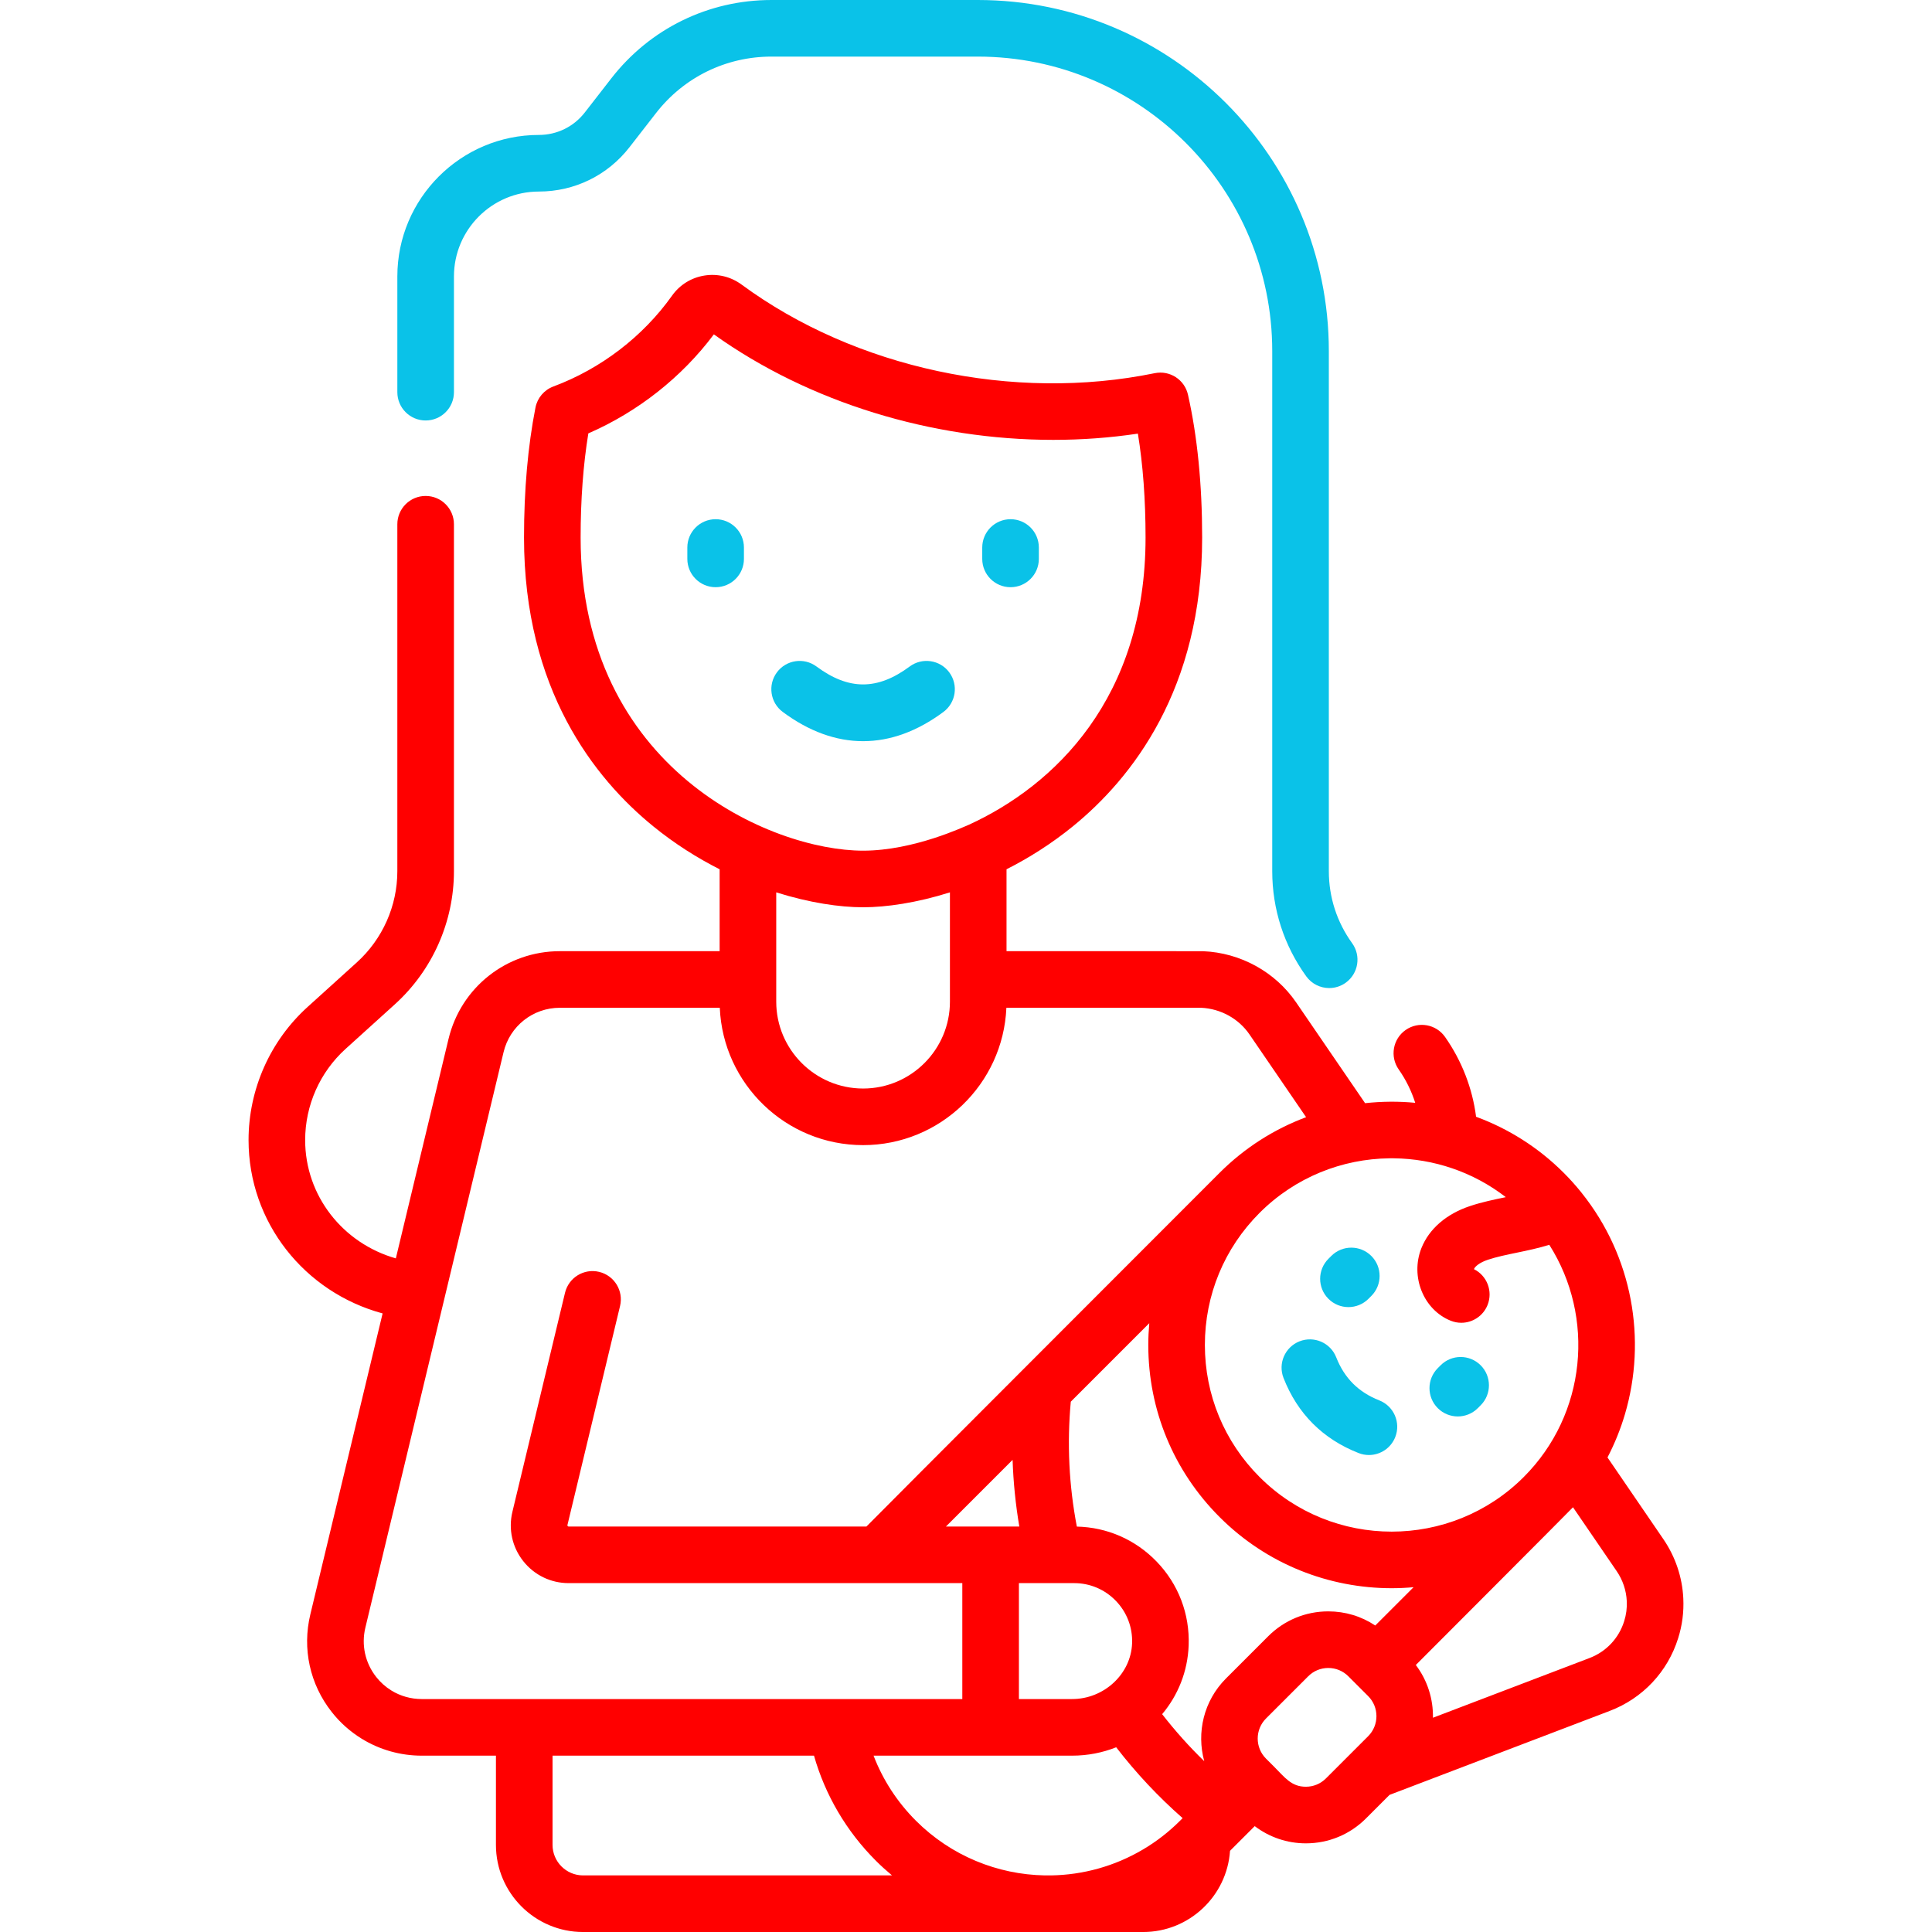
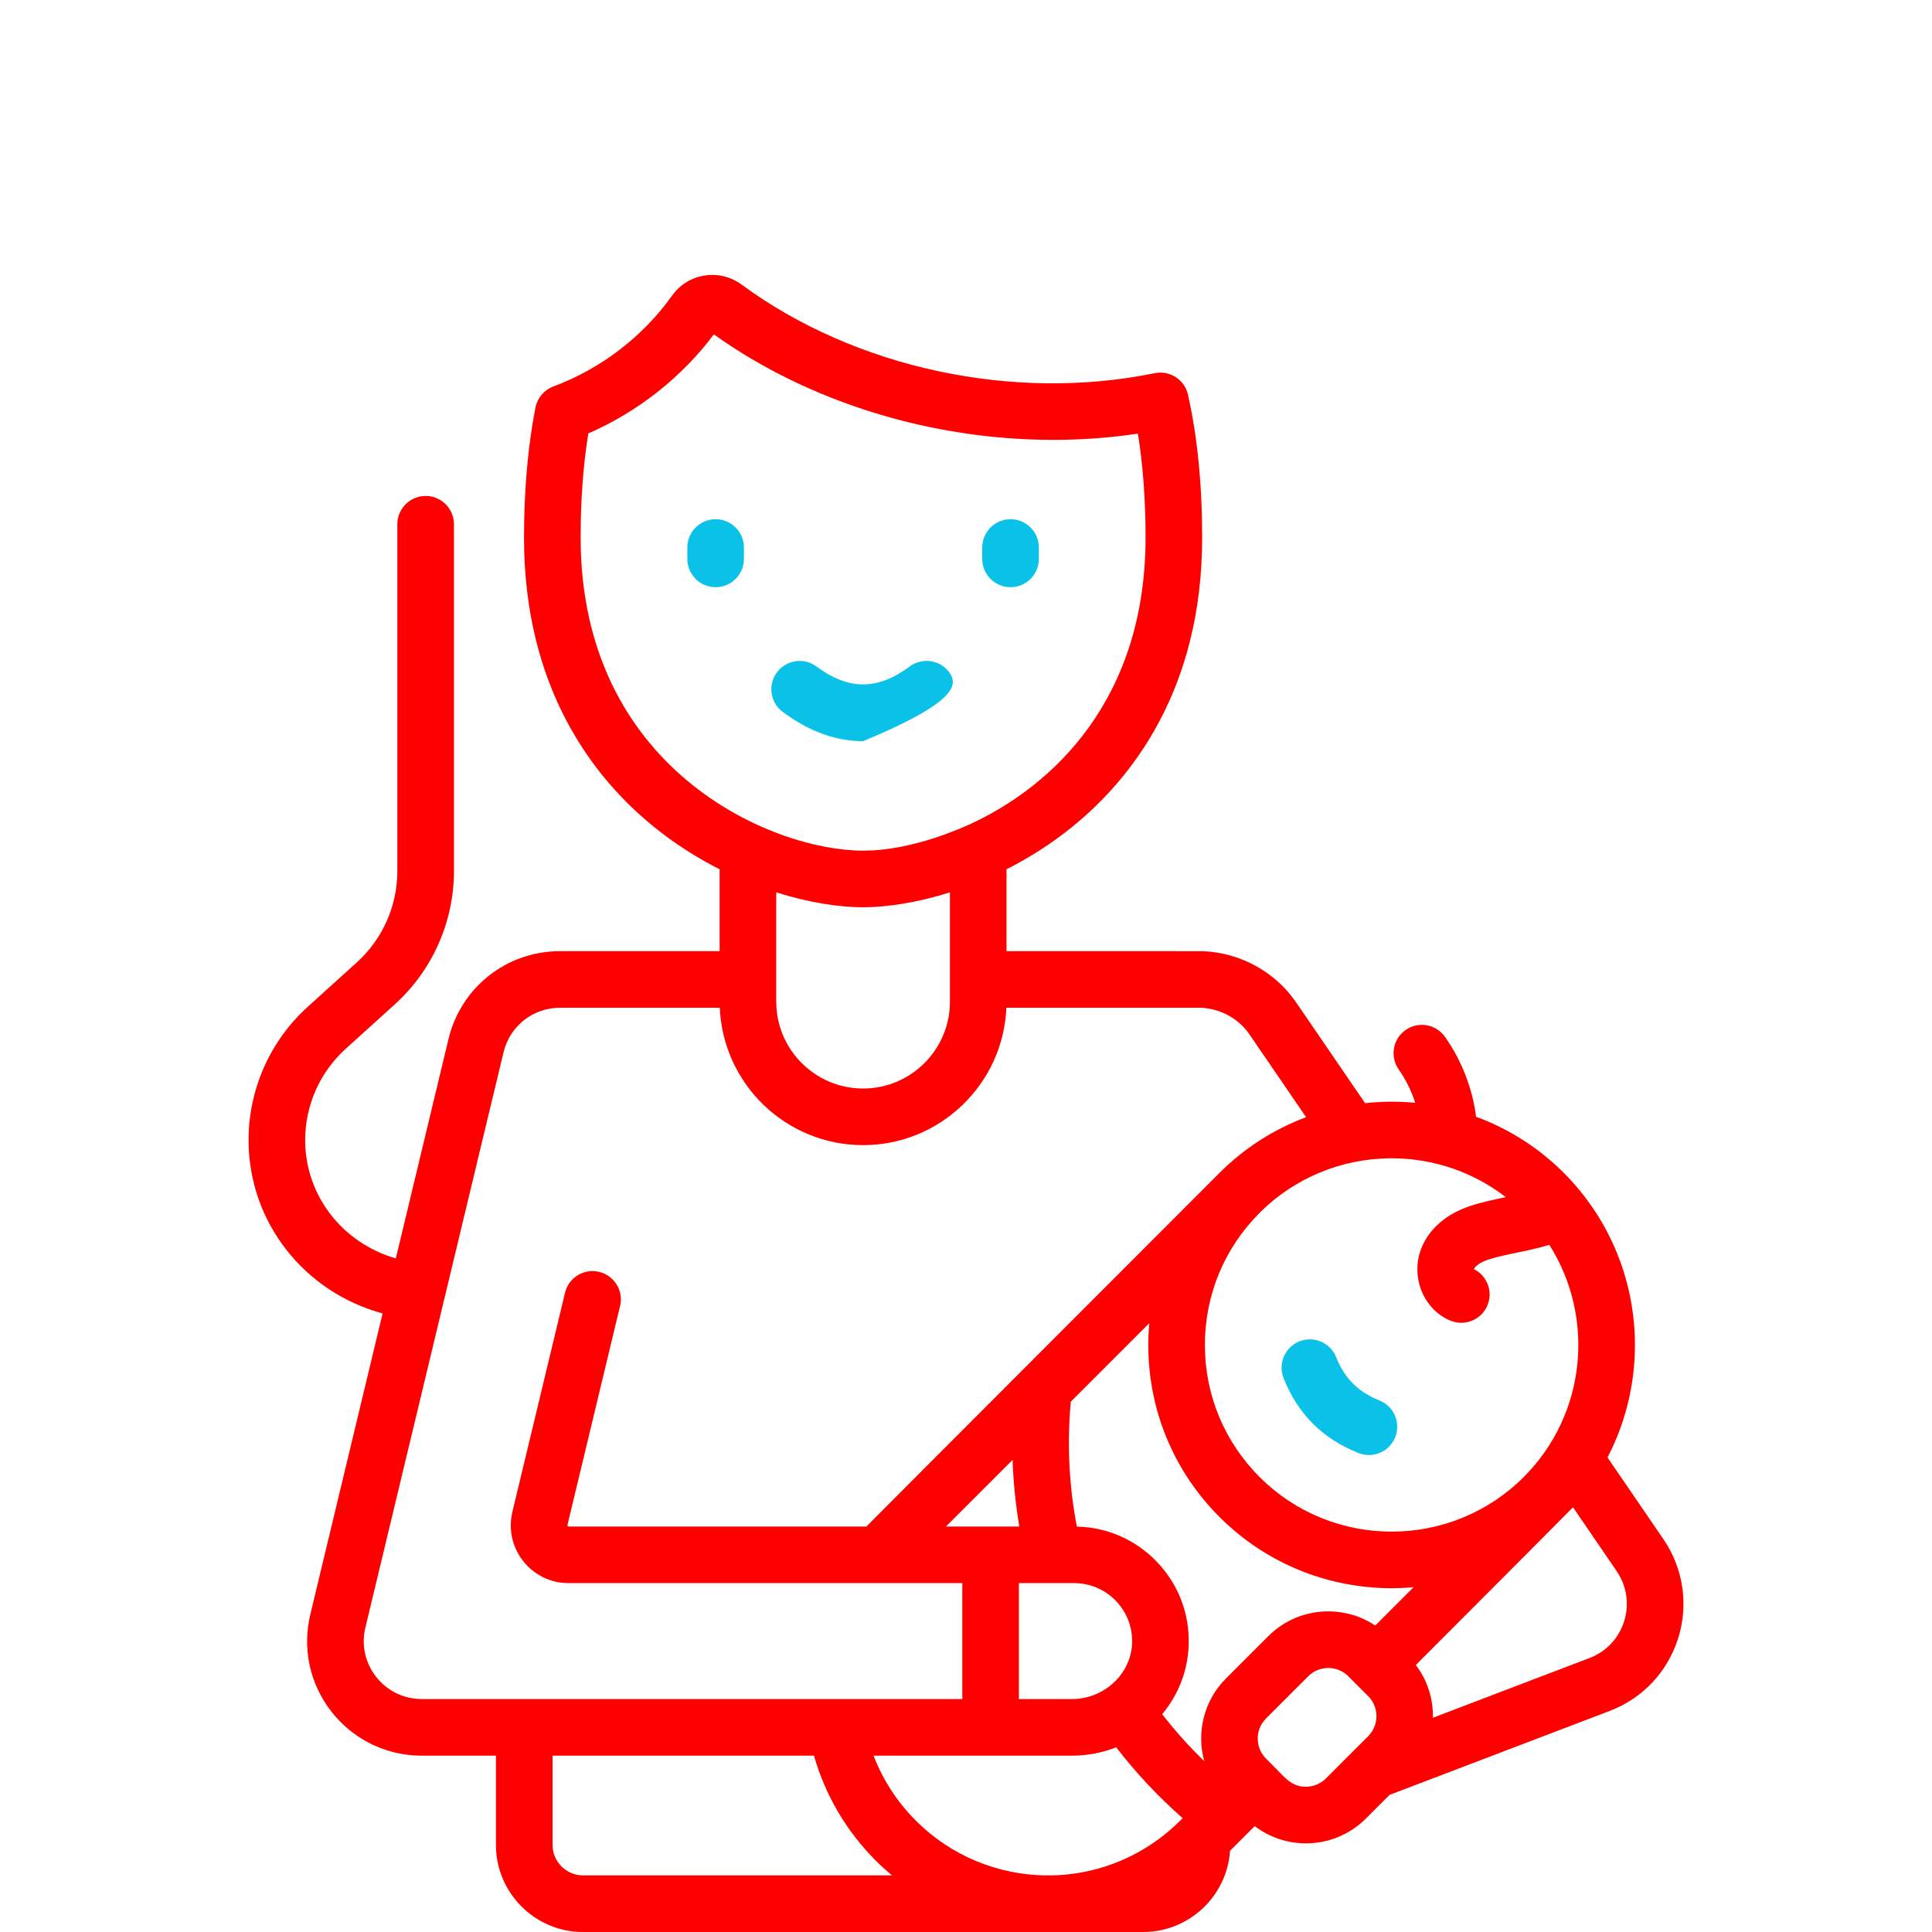
<svg xmlns="http://www.w3.org/2000/svg" width="512" height="512" viewBox="0 0 512 512" fill="none">
  <g clip-path="url(#clip0_17_258)">
-     <path d="M112.801 111.432C116.944 111.432 120.301 108.074 120.301 103.932V73.265C120.301 60.857 130.396 50.762 142.803 50.762C152.267 50.762 161.024 46.476 166.829 39.004L173.838 29.983C181.235 20.461 192.393 15 204.45 15H259.113C302.145 15 337.155 50.009 337.155 93.042V230.866C337.155 240.935 340.271 250.573 346.167 258.736C347.633 260.766 349.927 261.845 352.253 261.845C353.774 261.845 355.311 261.384 356.638 260.425C359.996 258 360.752 253.312 358.327 249.954C354.289 244.363 352.155 237.763 352.155 230.867V93.042C352.155 41.738 310.417 0 259.113 0H204.45C187.727 0 172.252 7.574 161.992 20.779L154.983 29.8C152.04 33.589 147.6 35.761 142.802 35.761C122.123 35.761 105.3 52.585 105.3 73.264V103.931C105.301 108.074 108.658 111.432 112.801 111.432Z" fill="#0AC2E8" />
    <path d="M267.805 155.614C271.948 155.614 275.305 152.256 275.305 148.114V145.096C275.305 140.954 271.948 137.596 267.805 137.596C263.662 137.596 260.305 140.954 260.305 145.096V148.114C260.305 152.256 263.662 155.614 267.805 155.614Z" fill="#0AC2E8" />
    <path d="M189.65 137.596C185.507 137.596 182.15 140.954 182.15 145.096V148.114C182.15 152.256 185.507 155.614 189.65 155.614C193.793 155.614 197.15 152.256 197.15 148.114V145.096C197.15 140.954 193.793 137.596 189.65 137.596Z" fill="#0AC2E8" />
-     <path d="M207.444 188.677C214.406 193.84 221.566 196.421 228.727 196.421C235.888 196.421 243.048 193.84 250.01 188.677C253.337 186.21 254.034 181.512 251.568 178.185C249.099 174.857 244.403 174.162 241.077 176.628C232.536 182.961 224.919 182.961 216.378 176.628C213.052 174.161 208.356 174.858 205.887 178.185C203.42 181.512 204.117 186.209 207.444 188.677Z" fill="#0AC2E8" />
+     <path d="M207.444 188.677C214.406 193.84 221.566 196.421 228.727 196.421C253.337 186.21 254.034 181.512 251.568 178.185C249.099 174.857 244.403 174.162 241.077 176.628C232.536 182.961 224.919 182.961 216.378 176.628C213.052 174.161 208.356 174.858 205.887 178.185C203.42 181.512 204.117 186.209 207.444 188.677Z" fill="#0AC2E8" />
    <path d="M446.092 423.573C445.825 417.983 444.004 412.567 440.821 407.907L426.002 386.238C427.92 382.552 429.463 378.72 430.622 374.798C436.465 355.018 432.644 332.973 419.179 316.155C419.113 316.069 419.049 315.98 418.979 315.897C417.561 314.144 416.042 312.446 414.413 310.817C407.615 304.019 399.658 299.075 391.178 295.952C390.195 288.367 387.397 281.139 382.951 274.796C380.573 271.406 375.897 270.582 372.505 272.96C369.112 275.338 368.291 280.015 370.668 283.407C372.589 286.147 374.054 289.128 375.048 292.258C370.63 291.832 366.177 291.873 361.763 292.353L343.495 265.652C337.945 257.553 328.725 252.48 318.831 252.08C318.792 252.079 318.75 252.077 318.556 252.076C318.556 252.076 313.076 252.067 298.226 252.072C298.21 252.072 298.194 252.074 298.178 252.074H266.739V230.367C272.666 227.369 278.629 223.619 284.319 218.99C299.949 206.271 318.582 182.669 318.582 142.459C318.582 128.395 317.318 115.656 314.826 104.597C313.928 100.612 310.013 98.076 306.004 98.898C268.582 106.566 226.638 97.575 196.551 75.433C193.686 73.322 190.181 72.466 186.679 73.024C183.2 73.579 180.156 75.465 178.098 78.349C170.4 89.189 159.231 97.739 146.648 102.425C144.205 103.335 142.41 105.447 141.906 108.006C139.891 118.248 138.87 129.84 138.87 142.461C138.87 182.671 157.503 206.274 173.133 218.992C178.822 223.621 184.784 227.371 190.71 230.368V252.073H148.366C134.281 252.073 122.148 261.644 118.861 275.346L104.9 333.483C90.857 329.482 80.87 316.891 80.87 302.134C80.87 292.932 84.78 284.12 91.602 277.955L104.631 266.165C114.588 257.156 120.299 244.293 120.299 230.873V138.933C120.299 134.791 116.942 131.433 112.799 131.433C108.656 131.433 105.299 134.791 105.299 138.933V230.873C105.299 240.062 101.387 248.871 94.567 255.042L81.542 266.829C71.582 275.829 65.87 288.697 65.87 302.133C65.87 323.926 80.677 342.468 101.396 348.072L82.245 427.819C80.05 436.909 82.117 446.343 87.901 453.681C90.089 456.478 92.758 458.862 95.859 460.782C100.639 463.718 106.137 465.269 111.758 465.269H131.429V488.914C131.429 501.646 141.787 512.004 154.519 512.004H302.94C315.144 512.004 325.161 502.485 325.971 490.482L332.515 483.942C336.402 486.889 341.107 488.506 346.069 488.506C352.085 488.506 357.739 486.164 361.991 481.911L368.237 475.666L426.591 453.412C435.333 450.079 441.947 443.044 444.727 434.147C445.81 430.74 446.269 427.18 446.092 423.573ZM364.456 430.778C360.798 428.341 356.504 427.03 352.008 427.03C345.993 427.03 340.339 429.372 336.087 433.625L324.898 444.813C318.972 450.74 317.063 459.172 319.138 466.73C315.142 462.865 311.422 458.698 307.981 454.273C312.158 449.306 314.754 442.994 315.008 436.037C315.313 427.713 312.299 419.829 306.524 413.839C300.911 408.017 293.424 404.745 285.375 404.561C283.289 393.672 282.747 382.573 283.771 371.46L304.573 350.658C304.405 352.565 304.308 354.487 304.308 356.424C304.308 373.652 311.017 389.848 323.199 402.03C335.776 414.606 352.292 420.893 368.81 420.893C370.746 420.893 372.682 420.799 374.611 420.626L364.456 430.778ZM276.872 497.001C264.375 496.778 252.062 491.836 242.724 482.508C237.763 477.546 233.968 471.69 231.505 465.267H284.116C288.255 465.267 292.199 464.478 295.802 463.047C301.081 469.892 306.971 476.172 313.411 481.826L312.728 482.508C309.779 485.457 306.495 488.009 302.955 490.101C295.362 494.604 286.958 496.862 278.579 497.002H276.872V497.001ZM268.346 386.882C268.546 392.802 269.14 398.696 270.129 404.542H250.686L268.346 386.882ZM279.312 419.543H284.656C288.867 419.543 292.797 421.214 295.723 424.25C298.646 427.281 300.17 431.273 300.016 435.49C299.719 443.638 292.586 450.267 284.116 450.267H270.023V419.543H279.312ZM368.199 306.963C368.401 306.961 368.603 306.949 368.805 306.949C369.007 306.949 369.209 306.961 369.411 306.963C379.897 307.09 390.346 310.525 399.054 317.259C399.037 317.262 399.021 317.266 399.005 317.269C395.926 317.904 392.742 318.561 389.562 319.619C383.29 321.709 378.717 325.669 376.684 330.776C373.686 338.325 377.255 347.135 384.479 350.015C385.39 350.378 386.33 350.55 387.254 350.55C390.233 350.55 393.052 348.762 394.223 345.826C395.675 342.184 394.073 338.082 390.635 336.352C390.63 336.331 390.623 336.317 390.623 336.317C390.906 335.605 392.154 334.565 394.3 333.85C396.639 333.072 399.261 332.531 402.036 331.958C404.859 331.375 407.735 330.772 410.58 329.886C422.739 349.022 420.489 374.742 403.806 391.425C384.507 410.724 353.104 410.723 333.803 391.422C324.453 382.073 319.305 369.643 319.305 356.422C319.305 343.201 324.454 330.771 333.804 321.422C343.3 311.928 355.726 307.114 368.199 306.963ZM153.871 142.458C153.871 132.429 154.558 123.165 155.915 114.854C169.036 109.147 180.682 99.973 189.179 88.613C214.503 106.705 247.023 116.57 279.117 116.569C286.65 116.569 294.165 116.025 301.552 114.916C302.903 123.203 303.585 132.434 303.585 142.459C303.585 184.999 279.45 208.197 256.711 218.589C255.751 218.934 242.272 225.437 228.728 225.437C204.358 225.436 153.871 203.717 153.871 142.458ZM228.727 240.436C234.881 240.436 242.945 239.261 251.741 236.486V265.451C251.741 278.144 241.419 288.471 228.731 288.471C216.038 288.471 205.71 278.144 205.71 265.451V236.485C214.507 239.261 222.573 240.436 228.727 240.436ZM103.734 448.013C102.164 447.04 100.812 445.837 99.699 444.414C96.765 440.692 95.719 435.926 96.829 431.329L133.448 278.844C135.111 271.912 141.246 267.07 148.367 267.07H190.752C191.604 287.286 208.31 303.471 228.731 303.471C249.146 303.471 265.846 287.287 266.7 267.073H318.352C323.492 267.319 328.26 269.95 331.121 274.126L346.131 296.065C337.764 299.194 329.915 304.099 323.197 310.817C323.197 310.817 230.42 403.645 229.616 404.543H150.693C150.634 404.543 150.536 404.543 150.439 404.419C150.343 404.297 150.365 404.208 150.379 404.148L164.322 346.103C165.289 342.075 162.808 338.026 158.781 337.059C154.751 336.087 150.704 338.572 149.736 342.6L135.793 400.645C134.69 405.236 135.734 409.997 138.658 413.706C141.582 417.416 145.969 419.544 150.692 419.544H255.022V450.268H111.76C108.911 450.267 106.127 449.482 103.734 448.013ZM154.52 497.001C150.059 497.001 146.43 493.372 146.43 488.911V465.266H215.715C218.705 475.757 224.297 485.293 232.119 493.117C233.492 494.489 234.923 495.775 236.389 497.001H154.52ZM346.07 473.503C342.218 473.503 340.525 471.071 337.63 468.176L335.505 466.051C332.573 463.12 332.573 458.35 335.504 455.42L346.693 444.232C348.112 442.812 350 442.03 352.007 442.03C354.016 442.03 355.903 442.812 357.323 444.232L362.573 449.482C365.505 452.413 365.505 457.183 362.574 460.114L351.385 471.302C349.966 472.722 348.079 473.503 346.07 473.503ZM430.422 429.635C429.012 434.152 425.668 437.708 421.248 439.393L379.745 455.22C379.837 450.294 378.319 445.357 375.207 441.241C375.207 441.241 416.071 400.321 416.86 399.441L428.438 416.37C430.051 418.733 430.975 421.472 431.11 424.3C431.199 426.123 430.972 427.906 430.422 429.635Z" fill="#FF0000" />
-     <path d="M357.352 346.397C359.271 346.397 361.189 345.665 362.654 344.202L363.411 343.446C366.341 340.518 366.343 335.768 363.414 332.838C360.484 329.908 355.737 329.909 352.808 332.836L352.051 333.592C349.121 336.52 349.119 341.269 352.048 344.199C353.513 345.664 355.433 346.397 357.352 346.397Z" fill="#0AC2E8" />
-     <path d="M386.329 375.373C388.25 375.373 390.171 374.64 391.636 373.173L392.392 372.416C395.319 369.485 395.316 364.736 392.385 361.81C389.454 358.884 384.705 358.885 381.779 361.817L381.023 362.574C378.096 365.505 378.099 370.254 381.03 373.18C382.493 374.642 384.411 375.373 386.329 375.373Z" fill="#0AC2E8" />
    <path d="M360.037 385.074C360.937 385.428 361.865 385.595 362.777 385.595C365.77 385.595 368.598 383.79 369.759 380.836C371.274 376.981 369.376 372.628 365.521 371.113C360.009 368.947 356.278 365.216 354.112 359.704C352.597 355.85 348.25 353.952 344.388 355.466C340.534 356.981 338.636 361.334 340.151 365.189C343.873 374.662 350.563 381.353 360.037 385.074Z" fill="#0AC2E8" />
  </g>
  <defs>
    <clipPath id="clip0_17_258">
      <rect width="512" height="512" fill="white" />
    </clipPath>
  </defs>
</svg>